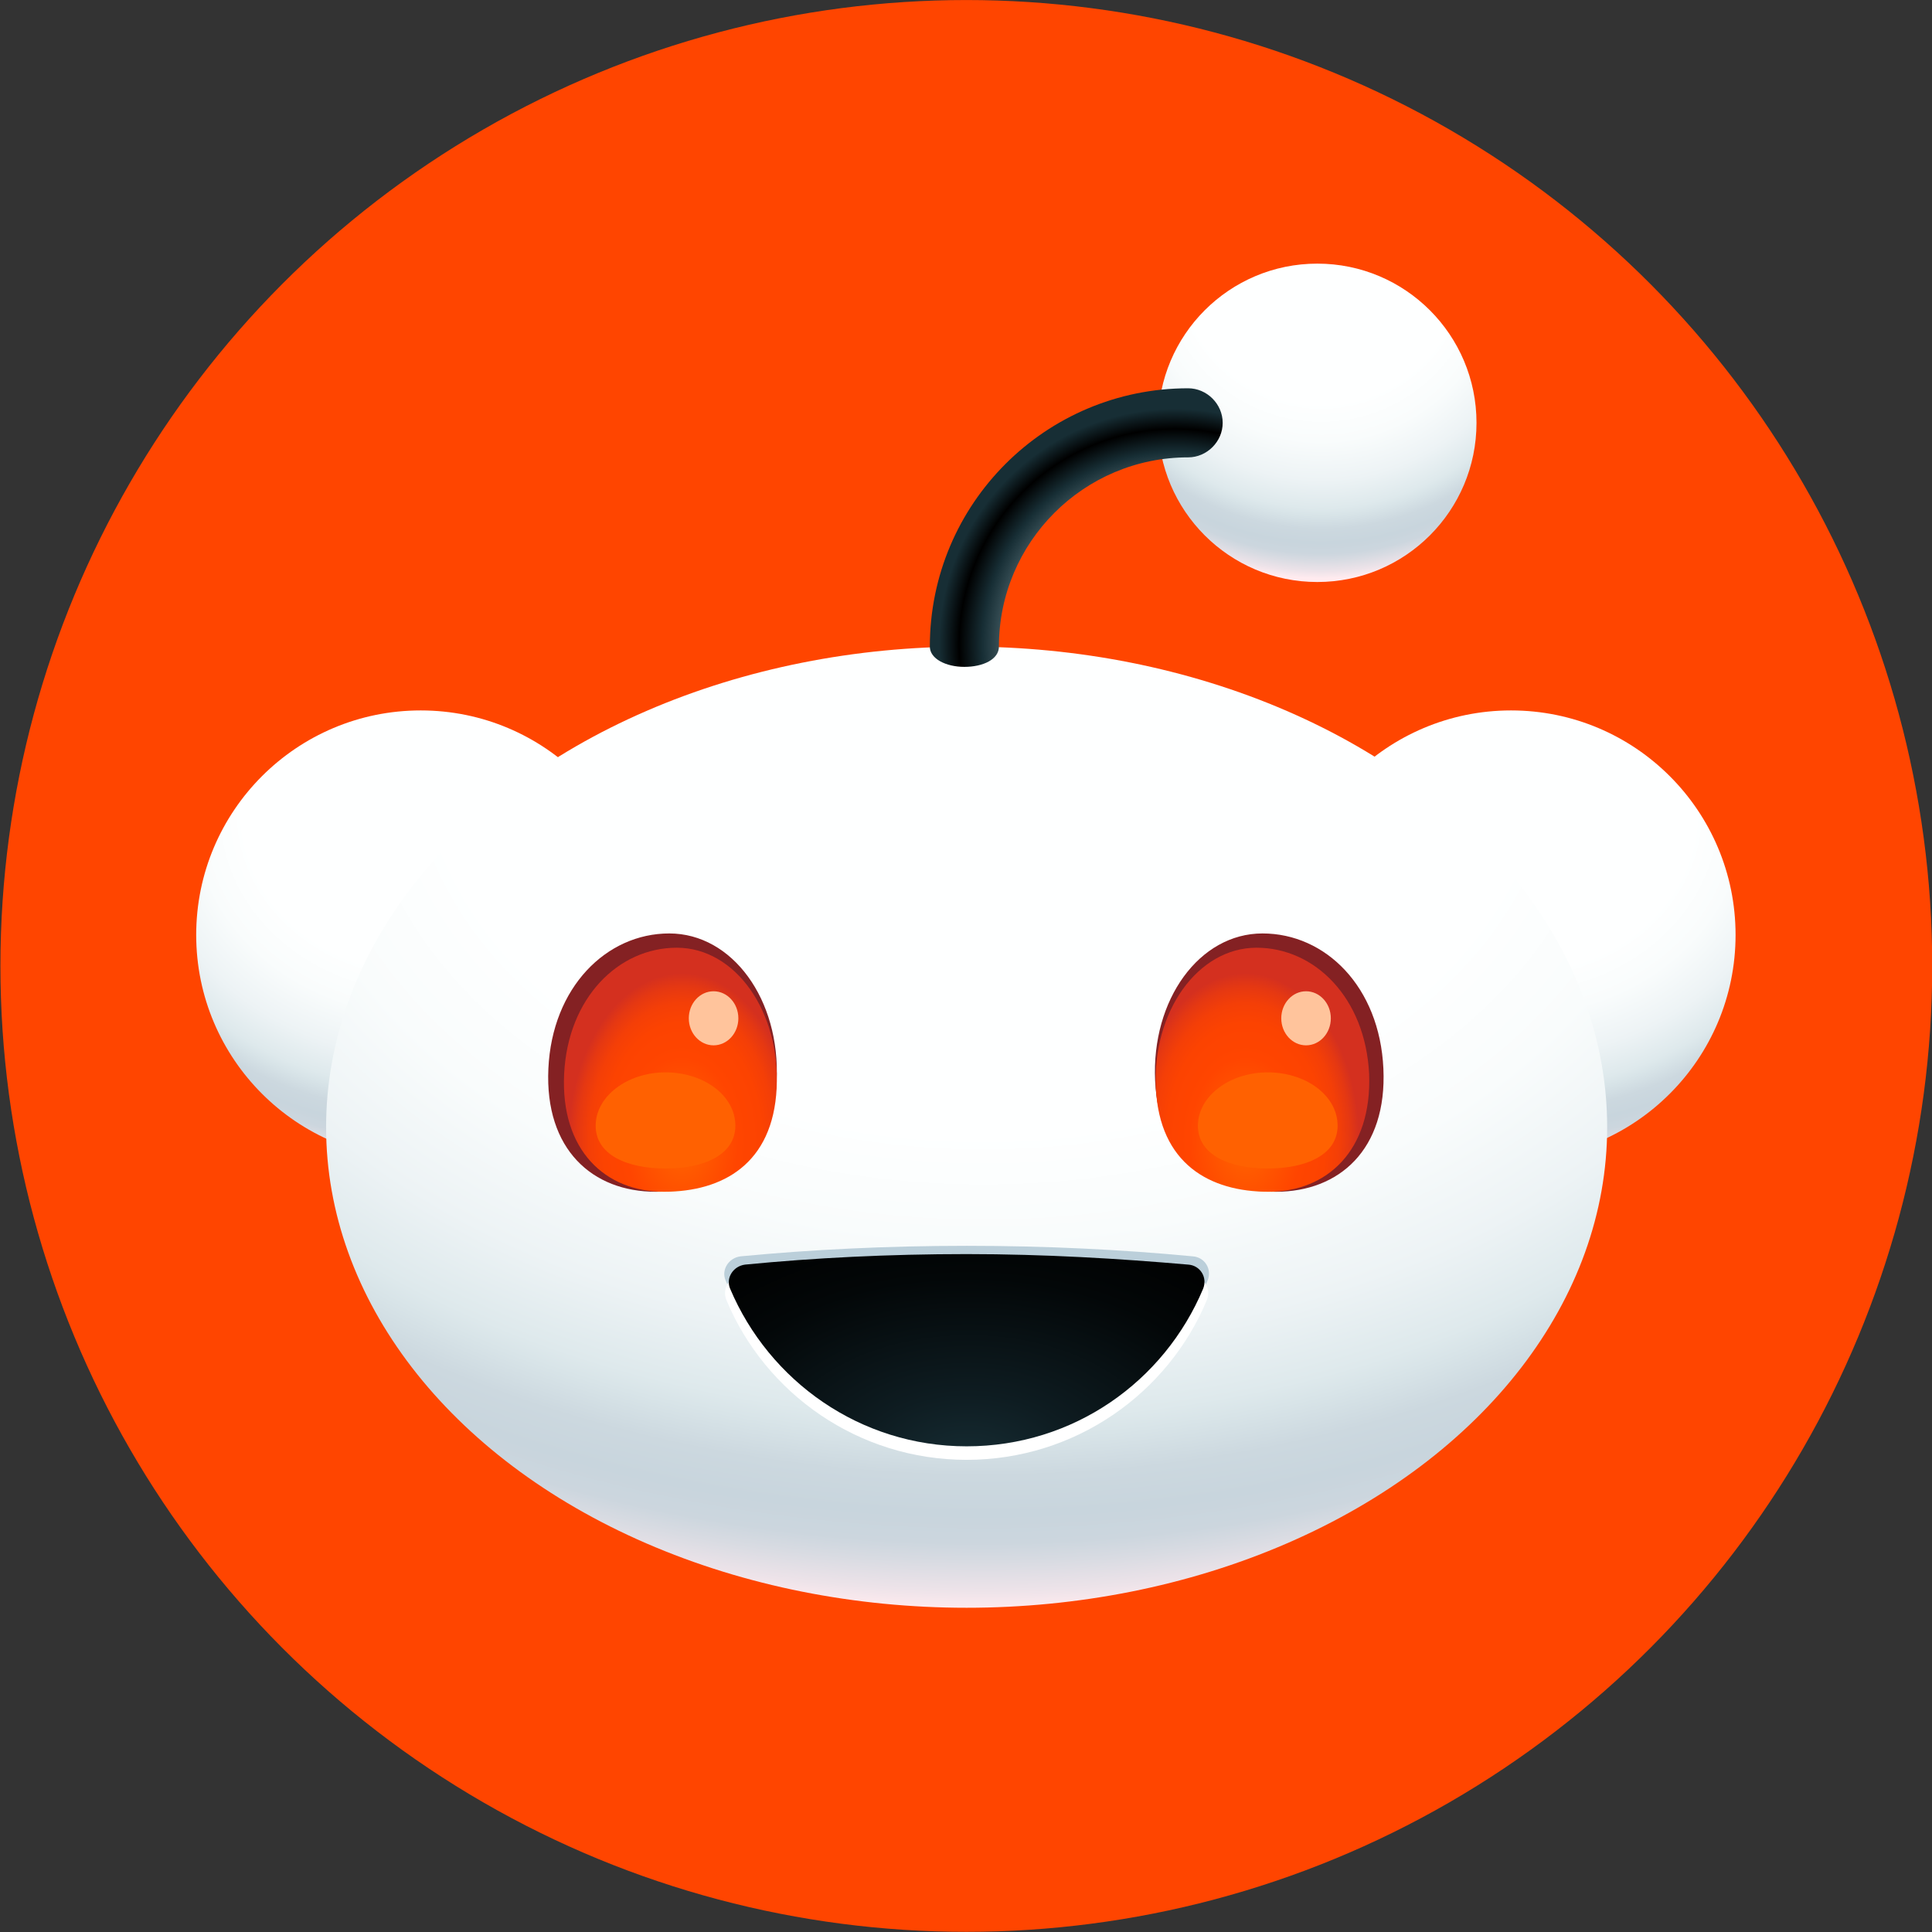
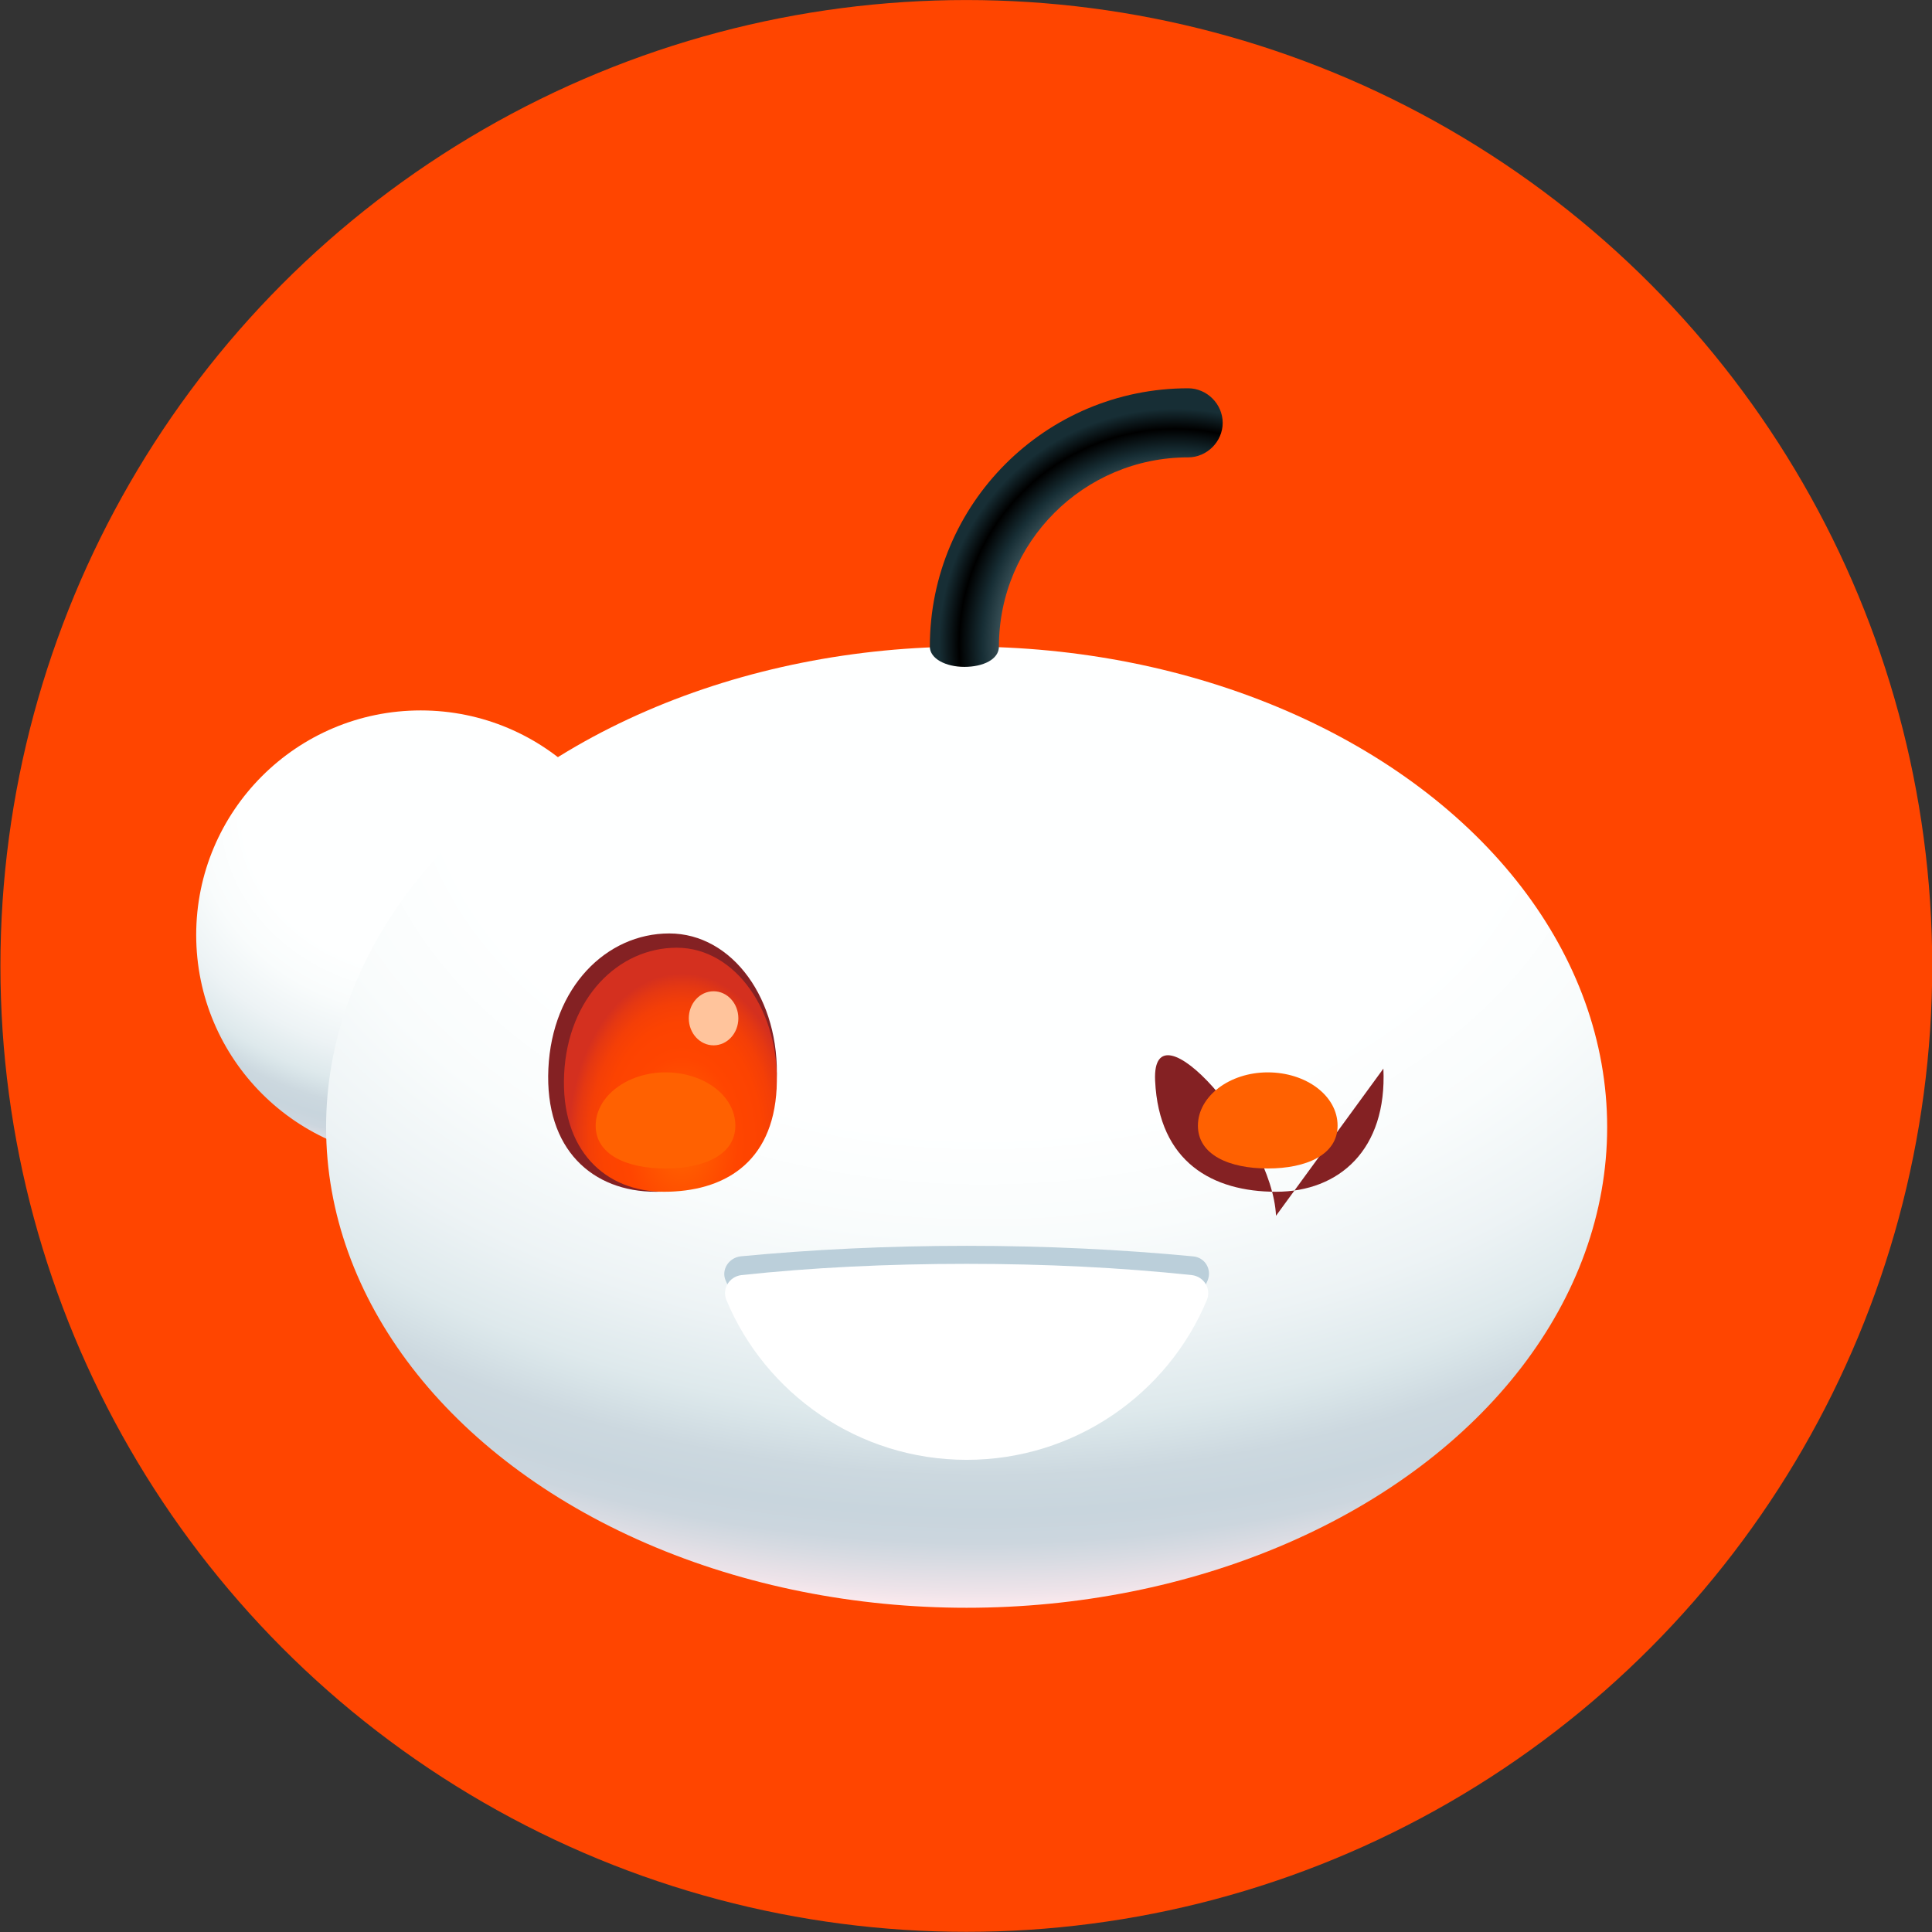
<svg xmlns="http://www.w3.org/2000/svg" viewBox="0 0 512 512" fill-rule="evenodd" clip-rule="evenodd" stroke-linejoin="round" stroke-miterlimit="2">
  <rect x="0" y="0" width="512" height="512" fill="#333333" stroke="none" />
  <circle cx="-892" cy="179" r="262" fill="#ff4500" transform="matrix(.977 0 0 .977 1127.57 81.1)" />
  <g transform="translate(1.249 1.608) scale(1.99)">
-     <circle cx="200.6" cy="123.7" r="29.9" fill="url(#prefix___Radial1)" />
    <circle cx="55.4" cy="123.7" r="29.9" fill="url(#prefix___Radial2)" />
    <ellipse cx="128.1" cy="149.3" rx="85.3" ry="64" fill="url(#prefix___Radial3)" />
-     <path d="M102.8 143.1c-.5 10.8-7.7 14.8-16.1 14.8-8.4 0-14.8-5.6-14.3-16.4.5-10.8 7.7-18 16.1-18 8.4 0 14.8 8.8 14.3 19.6zM183.6 141.5c.5 10.8-5.9 16.4-14.3 16.4s-15.6-3.9-16.1-14.8c-.5-10.8 5.9-19.6 14.3-19.6s15.6 7.1 16.1 18z" fill="#842123" fill-rule="nonzero" />
-     <path d="M153.3 144.1c.5 10.1 7.2 13.8 15 13.8s13.8-5.5 13.4-15.7c-.5-10.1-7.2-16.8-15-16.8s-13.9 8.5-13.4 18.7z" fill="url(#prefix___Radial4)" fill-rule="nonzero" />
+     <path d="M102.8 143.1c-.5 10.8-7.7 14.8-16.1 14.8-8.4 0-14.8-5.6-14.3-16.4.5-10.8 7.7-18 16.1-18 8.4 0 14.8 8.8 14.3 19.6zM183.6 141.5c.5 10.8-5.9 16.4-14.3 16.4s-15.6-3.9-16.1-14.8s15.6 7.1 16.1 18z" fill="#842123" fill-rule="nonzero" />
    <path d="M102.8 144.1c-.5 10.1-7.2 13.8-15 13.8s-13.8-5.5-13.3-15.7c.5-10.1 7.2-16.8 15-16.8s13.8 8.5 13.3 18.7z" fill="url(#prefix___Radial5)" fill-rule="nonzero" />
    <path d="M128.1 165.1c-10.6 0-20.7.5-30.1 1.4-1.6.2-2.6 1.8-2 3.2 5.2 12.3 17.6 21 32.1 21s26.8-8.6 32.1-21c.6-1.5-.4-3.1-2-3.2-9.4-.9-19.5-1.4-30.1-1.4z" fill="#bbcfda" fill-rule="nonzero" />
    <path d="M128.1 167.5c-10.6 0-20.7.5-30 1.5-1.6.2-2.6 1.8-2 3.3 5.2 12.5 17.6 21.3 32 21.3 14.4 0 26.8-8.8 32-21.3.6-1.5-.4-3.1-2-3.3-9.4-1-19.5-1.5-30-1.5z" fill="#fff" fill-rule="nonzero" />
-     <path d="M128.1 166.2c-10.4 0-20.3.5-29.5 1.4-1.6.2-2.6 1.8-2 3.2 5.2 12.3 17.3 21 31.5 21s26.3-8.6 31.5-21c.6-1.5-.4-3.1-2-3.2-9.2-.8-19.1-1.4-29.5-1.4z" fill="url(#prefix___Radial6)" fill-rule="nonzero" />
-     <circle cx="174.8" cy="55.5" r="21.2" fill="url(#prefix___Radial7)" />
    <path d="M127.8 88c-2.5 0-4.6-1.1-4.6-2.7 0-19 15.4-34.4 34.4-34.4 2.5 0 4.6 2.1 4.6 4.6 0 2.5-2.1 4.6-4.6 4.6-13.9 0-25.2 11.3-25.2 25.2 0 1.7-2.1 2.7-4.6 2.7z" fill="url(#prefix___Radial8)" fill-rule="nonzero" />
    <path d="M97.3 149.1c0 3.9-4.2 5.7-9.3 5.7-5.1 0-9.3-1.8-9.3-5.7 0-3.9 4.2-7.1 9.3-7.1 5.1 0 9.3 3.1 9.3 7.1zM177.5 149.1c0 3.9-4.2 5.7-9.3 5.7-5.1 0-9.3-1.8-9.3-5.7 0-3.9 4.2-7.1 9.3-7.1 5.1 0 9.3 3.1 9.3 7.1z" fill="#ff6101" fill-rule="nonzero" />
    <ellipse cx="94.4" cy="134.8" rx="3.3" ry="3.6" fill="#ffc49c" />
-     <ellipse cx="173.3" cy="134.8" rx="3.3" ry="3.6" fill="#ffc49c" />
  </g>
  <defs>
    <radialGradient id="prefix___Radial1" cx="0" cy="0" r="1" gradientUnits="userSpaceOnUse" gradientTransform="matrix(59.901 0 0 -52.255 201.012 107.557)">
      <stop offset="0" stop-color="#feffff" />
      <stop offset=".4" stop-color="#feffff" />
      <stop offset=".51" stop-color="#f9fcfc" />
      <stop offset=".62" stop-color="#edf3f5" />
      <stop offset=".7" stop-color="#dee9ec" />
      <stop offset=".72" stop-color="#d8e4e8" />
      <stop offset=".76" stop-color="#ccd8df" />
      <stop offset=".8" stop-color="#c8d5dd" />
      <stop offset=".83" stop-color="#ccd6de" />
      <stop offset=".85" stop-color="#d8dbe2" />
      <stop offset=".88" stop-color="#ede3e9" />
      <stop offset=".9" stop-color="#ffebef" />
      <stop offset="1" stop-color="#ffebef" />
    </radialGradient>
    <radialGradient id="prefix___Radial2" cx="0" cy="0" r="1" gradientUnits="userSpaceOnUse" gradientTransform="matrix(59.901 0 0 -52.255 55.892 107.557)">
      <stop offset="0" stop-color="#feffff" />
      <stop offset=".4" stop-color="#feffff" />
      <stop offset=".51" stop-color="#f9fcfc" />
      <stop offset=".62" stop-color="#edf3f5" />
      <stop offset=".7" stop-color="#dee9ec" />
      <stop offset=".72" stop-color="#d8e4e8" />
      <stop offset=".76" stop-color="#ccd8df" />
      <stop offset=".8" stop-color="#c8d5dd" />
      <stop offset=".83" stop-color="#ccd6de" />
      <stop offset=".85" stop-color="#d8dbe2" />
      <stop offset=".88" stop-color="#ede3e9" />
      <stop offset=".9" stop-color="#ffebef" />
      <stop offset="1" stop-color="#ffebef" />
    </radialGradient>
    <radialGradient id="prefix___Radial3" cx="0" cy="0" r="1" gradientUnits="userSpaceOnUse" gradientTransform="matrix(180.687 0 0 -126.865 130.347 99.176)">
      <stop offset="0" stop-color="#feffff" />
      <stop offset=".4" stop-color="#feffff" />
      <stop offset=".51" stop-color="#f9fcfc" />
      <stop offset=".62" stop-color="#edf3f5" />
      <stop offset=".7" stop-color="#dee9ec" />
      <stop offset=".72" stop-color="#d8e4e8" />
      <stop offset=".76" stop-color="#ccd8df" />
      <stop offset=".8" stop-color="#c8d5dd" />
      <stop offset=".83" stop-color="#ccd6de" />
      <stop offset=".85" stop-color="#d8dbe2" />
      <stop offset=".88" stop-color="#ede3e9" />
      <stop offset=".9" stop-color="#ffebef" />
      <stop offset="1" stop-color="#ffebef" />
    </radialGradient>
    <radialGradient id="prefix___Radial4" cx="0" cy="0" r="1" gradientUnits="userSpaceOnUse" gradientTransform="matrix(-15.096 0 0 22.163 165.28 150.971)">
      <stop offset="0" stop-color="#f60" />
      <stop offset=".5" stop-color="#ff4500" />
      <stop offset=".7" stop-color="#fc4301" />
      <stop offset=".82" stop-color="#f43f07" />
      <stop offset=".92" stop-color="#e53812" />
      <stop offset="1" stop-color="#d4301f" />
    </radialGradient>
    <radialGradient id="prefix___Radial5" cx="0" cy="0" r="1" gradientUnits="userSpaceOnUse" gradientTransform="matrix(15.096 0 0 22.163 90.19 150.971)">
      <stop offset="0" stop-color="#f60" />
      <stop offset=".5" stop-color="#ff4500" />
      <stop offset=".7" stop-color="#fc4301" />
      <stop offset=".82" stop-color="#f43f07" />
      <stop offset=".92" stop-color="#e53812" />
      <stop offset="1" stop-color="#d4301f" />
    </radialGradient>
    <radialGradient id="prefix___Radial6" cx="0" cy="0" r="1" gradientUnits="userSpaceOnUse" gradientTransform="matrix(53.232 0 0 -35.111 128.369 194.908)">
      <stop offset="0" stop-color="#172e35" />
      <stop offset=".29" stop-color="#0e1c21" />
      <stop offset=".73" stop-color="#030708" />
      <stop offset="1" />
    </radialGradient>
    <radialGradient id="prefix___Radial7" cx="0" cy="0" r="1" gradientUnits="userSpaceOnUse" gradientTransform="matrix(46.727 0 0 -46.727 175.312 34.106)">
      <stop offset="0" stop-color="#feffff" />
      <stop offset=".4" stop-color="#feffff" />
      <stop offset=".51" stop-color="#f9fcfc" />
      <stop offset=".62" stop-color="#edf3f5" />
      <stop offset=".7" stop-color="#dee9ec" />
      <stop offset=".72" stop-color="#d8e4e8" />
      <stop offset=".76" stop-color="#ccd8df" />
      <stop offset=".8" stop-color="#c8d5dd" />
      <stop offset=".83" stop-color="#ccd6de" />
      <stop offset=".85" stop-color="#d8dbe2" />
      <stop offset=".88" stop-color="#ede3e9" />
      <stop offset=".9" stop-color="#ffebef" />
      <stop offset="1" stop-color="#ffebef" />
    </radialGradient>
    <radialGradient id="prefix___Radial8" cx="0" cy="0" r="1" gradientUnits="userSpaceOnUse" gradientTransform="matrix(38.3 0 0 -38.3 155.84 85.046)">
      <stop offset="0" stop-color="#7a9299" />
      <stop offset=".48" stop-color="#7a9299" />
      <stop offset=".67" stop-color="#172e35" />
      <stop offset=".75" />
      <stop offset=".82" stop-color="#172e35" />
      <stop offset="1" stop-color="#172e35" />
    </radialGradient>
  </defs>
</svg>